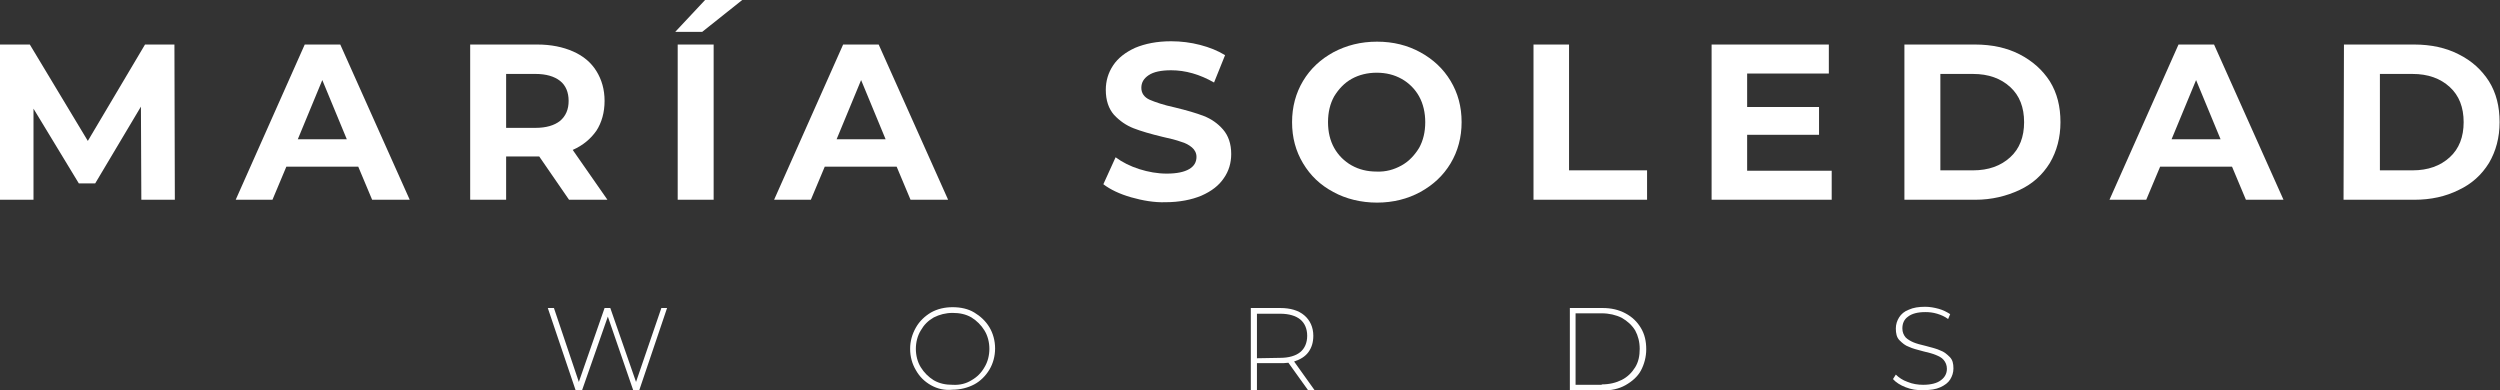
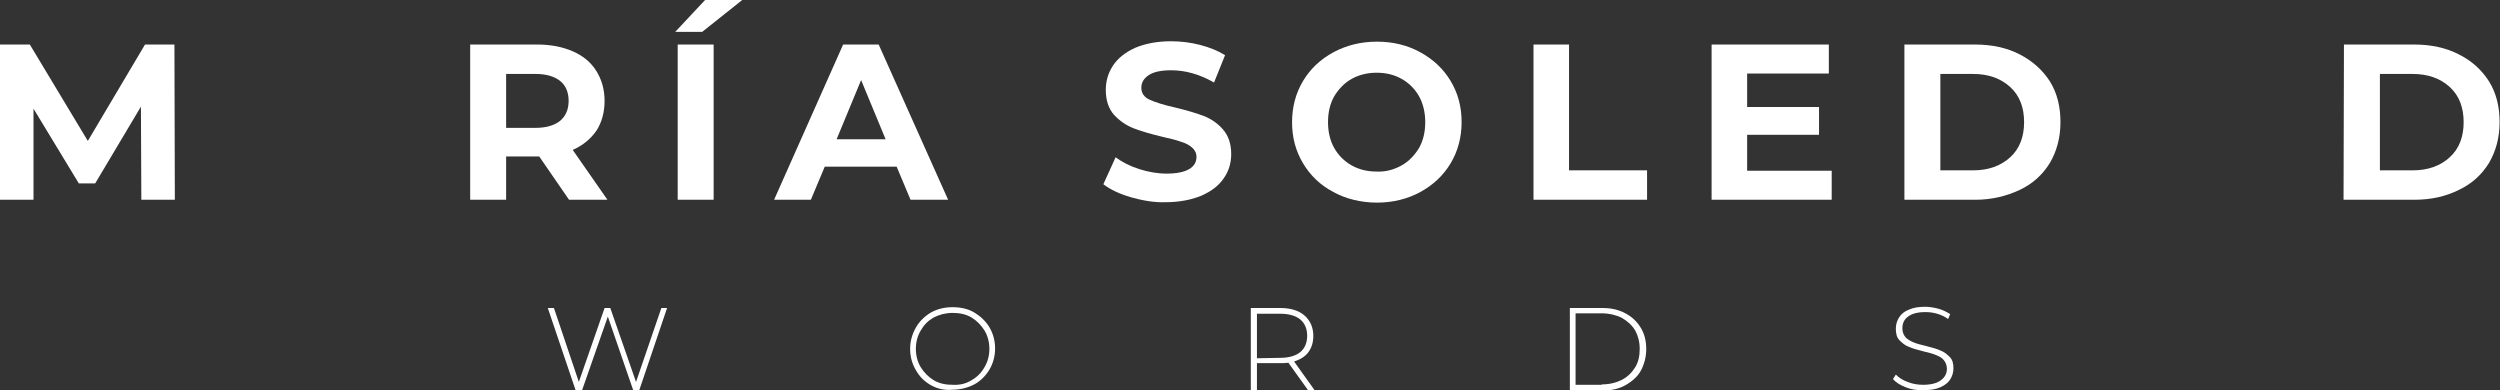
<svg xmlns="http://www.w3.org/2000/svg" id="Capa_1" x="0px" y="0px" viewBox="0 0 612 95.5" style="enable-background:new 0 0 612 95.5;" xml:space="preserve">
  <rect x="0" y="0" width="612" height="95.5" fill="#333333" stroke="none" />
  <style type="text/css">	.st0{fill:#FFFFFF;}</style>
  <g>
    <path class="st0" d="M34.6,48.9l-0.1-22.8L23.3,44.9h-4L8.2,26.6v22.3H0v-38h7.3l14.2,23.6l14-23.6h7.2l0.1,38H34.6z" />
-     <path class="st0" d="M87.7,40.8H70.1l-3.4,8.1h-9l16.9-38h8.7l17,38h-9.2L87.7,40.8z M84.9,34.1l-6-14.5l-6,14.5H84.9z" />
    <path class="st0" d="M139.3,48.9L132,38.3h-0.4h-7.7v10.6h-8.8v-38h16.4c3.4,0,6.3,0.6,8.8,1.7s4.4,2.7,5.7,4.8s2,4.5,2,7.3  s-0.7,5.3-2,7.3c-1.4,2-3.3,3.6-5.8,4.7l8.5,12.2H139.3z M137.1,19.8c-1.4-1.1-3.4-1.7-6-1.7h-7.2v13.2h7.2c2.6,0,4.6-0.6,6-1.7  c1.4-1.2,2.1-2.8,2.1-4.9C139.2,22.6,138.5,20.9,137.1,19.8z" />
    <path class="st0" d="M172.6,0h9.1l-9.8,7.8h-6.6L172.6,0z M165.9,10.9h8.8v38h-8.8V10.9z" />
    <path class="st0" d="M219.5,40.8h-17.6l-3.4,8.1h-9l16.9-38h8.7l17,38h-9.2L219.5,40.8z M216.8,34.1l-6-14.5l-6,14.5H216.8z" />
    <path class="st0" d="M276.9,48.3c-2.8-0.8-5.1-1.9-6.8-3.2l3-6.6c1.6,1.2,3.6,2.2,5.8,2.9c2.2,0.7,4.5,1.1,6.7,1.1  c2.5,0,4.3-0.4,5.5-1.1c1.2-0.7,1.8-1.7,1.8-3c0-0.9-0.4-1.7-1.1-2.3s-1.6-1.1-2.7-1.4c-1.1-0.4-2.6-0.8-4.5-1.2  c-2.9-0.7-5.3-1.4-7.1-2.1c-1.8-0.7-3.4-1.8-4.8-3.3c-1.3-1.5-2-3.5-2-6.1c0-2.2,0.6-4.2,1.8-6c1.2-1.8,3-3.2,5.4-4.3  c2.4-1,5.3-1.6,8.8-1.6c2.4,0,4.8,0.3,7.1,0.9c2.3,0.6,4.3,1.4,6.1,2.5l-2.7,6.7c-3.5-2-7-3-10.5-3c-2.5,0-4.3,0.4-5.5,1.2  c-1.2,0.8-1.8,1.8-1.8,3.1c0,1.3,0.7,2.3,2,2.9c1.4,0.6,3.4,1.3,6.2,1.9c2.9,0.7,5.3,1.4,7.1,2.1c1.8,0.7,3.4,1.8,4.7,3.3  c1.3,1.5,2,3.5,2,6c0,2.2-0.6,4.2-1.8,5.9c-1.2,1.8-3,3.2-5.5,4.3c-2.4,1-5.4,1.6-8.8,1.6C282.6,49.6,279.7,49.1,276.9,48.3z" />
    <path class="st0" d="M326.4,47c-3.2-1.7-5.6-4-7.4-7s-2.7-6.3-2.7-10.1c0-3.7,0.9-7.1,2.7-10.1c1.8-3,4.3-5.3,7.4-7  c3.2-1.7,6.7-2.6,10.7-2.6s7.5,0.9,10.6,2.6s5.6,4,7.4,7s2.7,6.3,2.7,10.1c0,3.7-0.9,7.1-2.7,10.1c-1.8,3-4.3,5.3-7.4,7  s-6.7,2.6-10.6,2.6S329.5,48.7,326.4,47z M343.1,40.5c1.8-1,3.2-2.5,4.3-4.3c1-1.8,1.5-3.9,1.5-6.3c0-2.3-0.5-4.5-1.5-6.3  s-2.5-3.3-4.3-4.3s-3.8-1.5-6.1-1.5c-2.2,0-4.3,0.5-6.1,1.5c-1.8,1-3.2,2.5-4.3,4.3c-1,1.8-1.5,3.9-1.5,6.3s0.5,4.5,1.5,6.3  s2.5,3.3,4.3,4.3s3.8,1.5,6.1,1.5C339.3,42.1,341.3,41.5,343.1,40.5z" />
    <path class="st0" d="M375.3,10.9h8.8v30.8h19.1v7.2h-27.8v-38H375.3z" />
    <path class="st0" d="M448.4,41.8v7.1H419v-38h28.7V18h-20v8.2h17.6V33h-17.6v8.8H448.4z" />
    <path class="st0" d="M466.2,10.9h17.3c4.1,0,7.8,0.8,10.9,2.4s5.6,3.8,7.4,6.6c1.8,2.9,2.6,6.2,2.6,10s-0.9,7.1-2.6,10  c-1.8,2.9-4.2,5.1-7.4,6.6s-6.8,2.4-10.9,2.4h-17.3V10.9z M483,41.7c3.8,0,6.8-1.1,9.1-3.2c2.3-2.1,3.4-5,3.4-8.6s-1.1-6.5-3.4-8.6  s-5.3-3.2-9.1-3.2h-8v23.6C475,41.7,483,41.7,483,41.7z" />
-     <path class="st0" d="M546.4,40.8h-17.6l-3.4,8.1h-9l16.9-38h8.7l17,38h-9.2L546.4,40.8z M543.6,34.1l-6-14.5l-6,14.5H543.6z" />
    <path class="st0" d="M573.8,10.9H591c4.1,0,7.8,0.8,10.9,2.4c3.2,1.6,5.6,3.8,7.4,6.6c1.8,2.9,2.6,6.2,2.6,10s-0.9,7.1-2.6,10  c-1.8,2.9-4.2,5.1-7.4,6.6c-3.2,1.6-6.8,2.4-10.9,2.4h-17.3L573.8,10.9L573.8,10.9z M590.6,41.7c3.8,0,6.8-1.1,9.1-3.2  c2.3-2.1,3.4-5,3.4-8.6s-1.1-6.5-3.4-8.6c-2.3-2.1-5.3-3.2-9.1-3.2h-8v23.6C582.6,41.7,590.6,41.7,590.6,41.7z" />
  </g>
  <g>
    <g>
      <path class="st0" d="M163.3,75.4l-6.8,20.1H155l-6.2-18l-6.3,18h-1.6l-6.8-20.1h1.5l6.1,18.1l6.3-18.1h1.4l6.3,18.1l6.2-18.1   H163.3z" />
      <path class="st0" d="M227.9,94.3c-1.6-0.9-2.8-2.1-3.7-3.7c-0.9-1.5-1.4-3.3-1.4-5.2c0-1.9,0.5-3.6,1.4-5.2s2.2-2.8,3.7-3.7   c1.6-0.9,3.4-1.3,5.3-1.3c2,0,3.8,0.4,5.3,1.3s2.8,2.1,3.7,3.6s1.4,3.3,1.4,5.2c0,1.9-0.5,3.7-1.4,5.2s-2.2,2.8-3.7,3.6   s-3.4,1.3-5.3,1.3C231.3,95.6,229.5,95.2,227.9,94.3z M237.8,93.1c1.4-0.8,2.4-1.8,3.2-3.2c0.8-1.3,1.2-2.9,1.2-4.5   s-0.4-3.2-1.2-4.5s-1.9-2.4-3.2-3.2c-1.4-0.8-2.9-1.1-4.6-1.1c-1.7,0-3.2,0.4-4.6,1.1c-1.4,0.8-2.4,1.8-3.2,3.2   c-0.8,1.3-1.2,2.9-1.2,4.5s0.4,3.2,1.2,4.5s1.9,2.4,3.2,3.2c1.4,0.8,2.9,1.1,4.6,1.1C235,94.3,236.5,93.9,237.8,93.1z" />
      <path class="st0" d="M320.2,95.5l-4.8-6.7c-0.7,0.1-1.4,0.1-2,0.1h-5.7v6.6h-1.5V75.4h7.2c2.5,0,4.5,0.6,5.9,1.8   c1.4,1.2,2.2,2.9,2.2,5c0,1.6-0.4,2.9-1.2,4c-0.8,1.1-2,1.8-3.5,2.3l5,7C321.8,95.5,320.2,95.5,320.2,95.5z M313.4,87.6   c2.1,0,3.8-0.5,4.9-1.4s1.7-2.3,1.7-4s-0.6-3.1-1.7-4s-2.8-1.4-4.9-1.4h-5.7v10.9L313.4,87.6L313.4,87.6z" />
      <path class="st0" d="M384.3,75.4h8c2.1,0,3.9,0.4,5.6,1.3s2.9,2.1,3.8,3.6s1.3,3.2,1.3,5.2c0,1.9-0.5,3.7-1.3,5.2   s-2.2,2.7-3.8,3.6c-1.6,0.9-3.5,1.3-5.6,1.3h-8V75.4z M392.1,94.1c1.9,0,3.5-0.4,4.9-1.1s2.5-1.8,3.3-3.1c0.8-1.3,1.1-2.8,1.1-4.5   s-0.4-3.2-1.1-4.5c-0.8-1.3-1.9-2.3-3.3-3.1c-1.4-0.7-3.1-1.1-4.9-1.1h-6.4v17.5h6.4V94.1z" />
      <path class="st0" d="M466.5,94.8c-1.3-0.5-2.4-1.2-3.1-2l0.7-1.1c0.7,0.7,1.7,1.4,2.9,1.8c1.2,0.5,2.5,0.7,3.8,0.7   c1.9,0,3.4-0.4,4.3-1.1c1-0.7,1.5-1.7,1.5-2.8c0-0.9-0.3-1.6-0.8-2.2s-1.2-0.9-1.9-1.2s-1.8-0.6-3.1-0.9c-1.5-0.4-2.7-0.7-3.5-1.1   c-0.9-0.3-1.6-0.9-2.3-1.6s-0.9-1.7-0.9-2.9c0-1,0.3-1.9,0.8-2.7s1.3-1.5,2.4-1.9c1.1-0.5,2.4-0.7,4-0.7c1.1,0,2.2,0.2,3.3,0.5   c1.1,0.3,2,0.8,2.8,1.3l-0.5,1.2c-0.8-0.6-1.7-1-2.7-1.3s-1.9-0.4-2.9-0.4c-1.9,0-3.3,0.4-4.2,1.1c-1,0.7-1.4,1.7-1.4,2.9   c0,0.9,0.3,1.6,0.8,2.2c0.5,0.5,1.2,0.9,1.9,1.2s1.8,0.6,3.1,0.9c1.5,0.4,2.7,0.7,3.5,1.1c0.9,0.3,1.6,0.9,2.3,1.6   s0.9,1.6,0.9,2.8c0,1-0.3,1.9-0.8,2.7s-1.3,1.4-2.4,1.9s-2.4,0.7-4,0.7C469.2,95.6,467.8,95.3,466.5,94.8z" />
    </g>
  </g>
</svg>